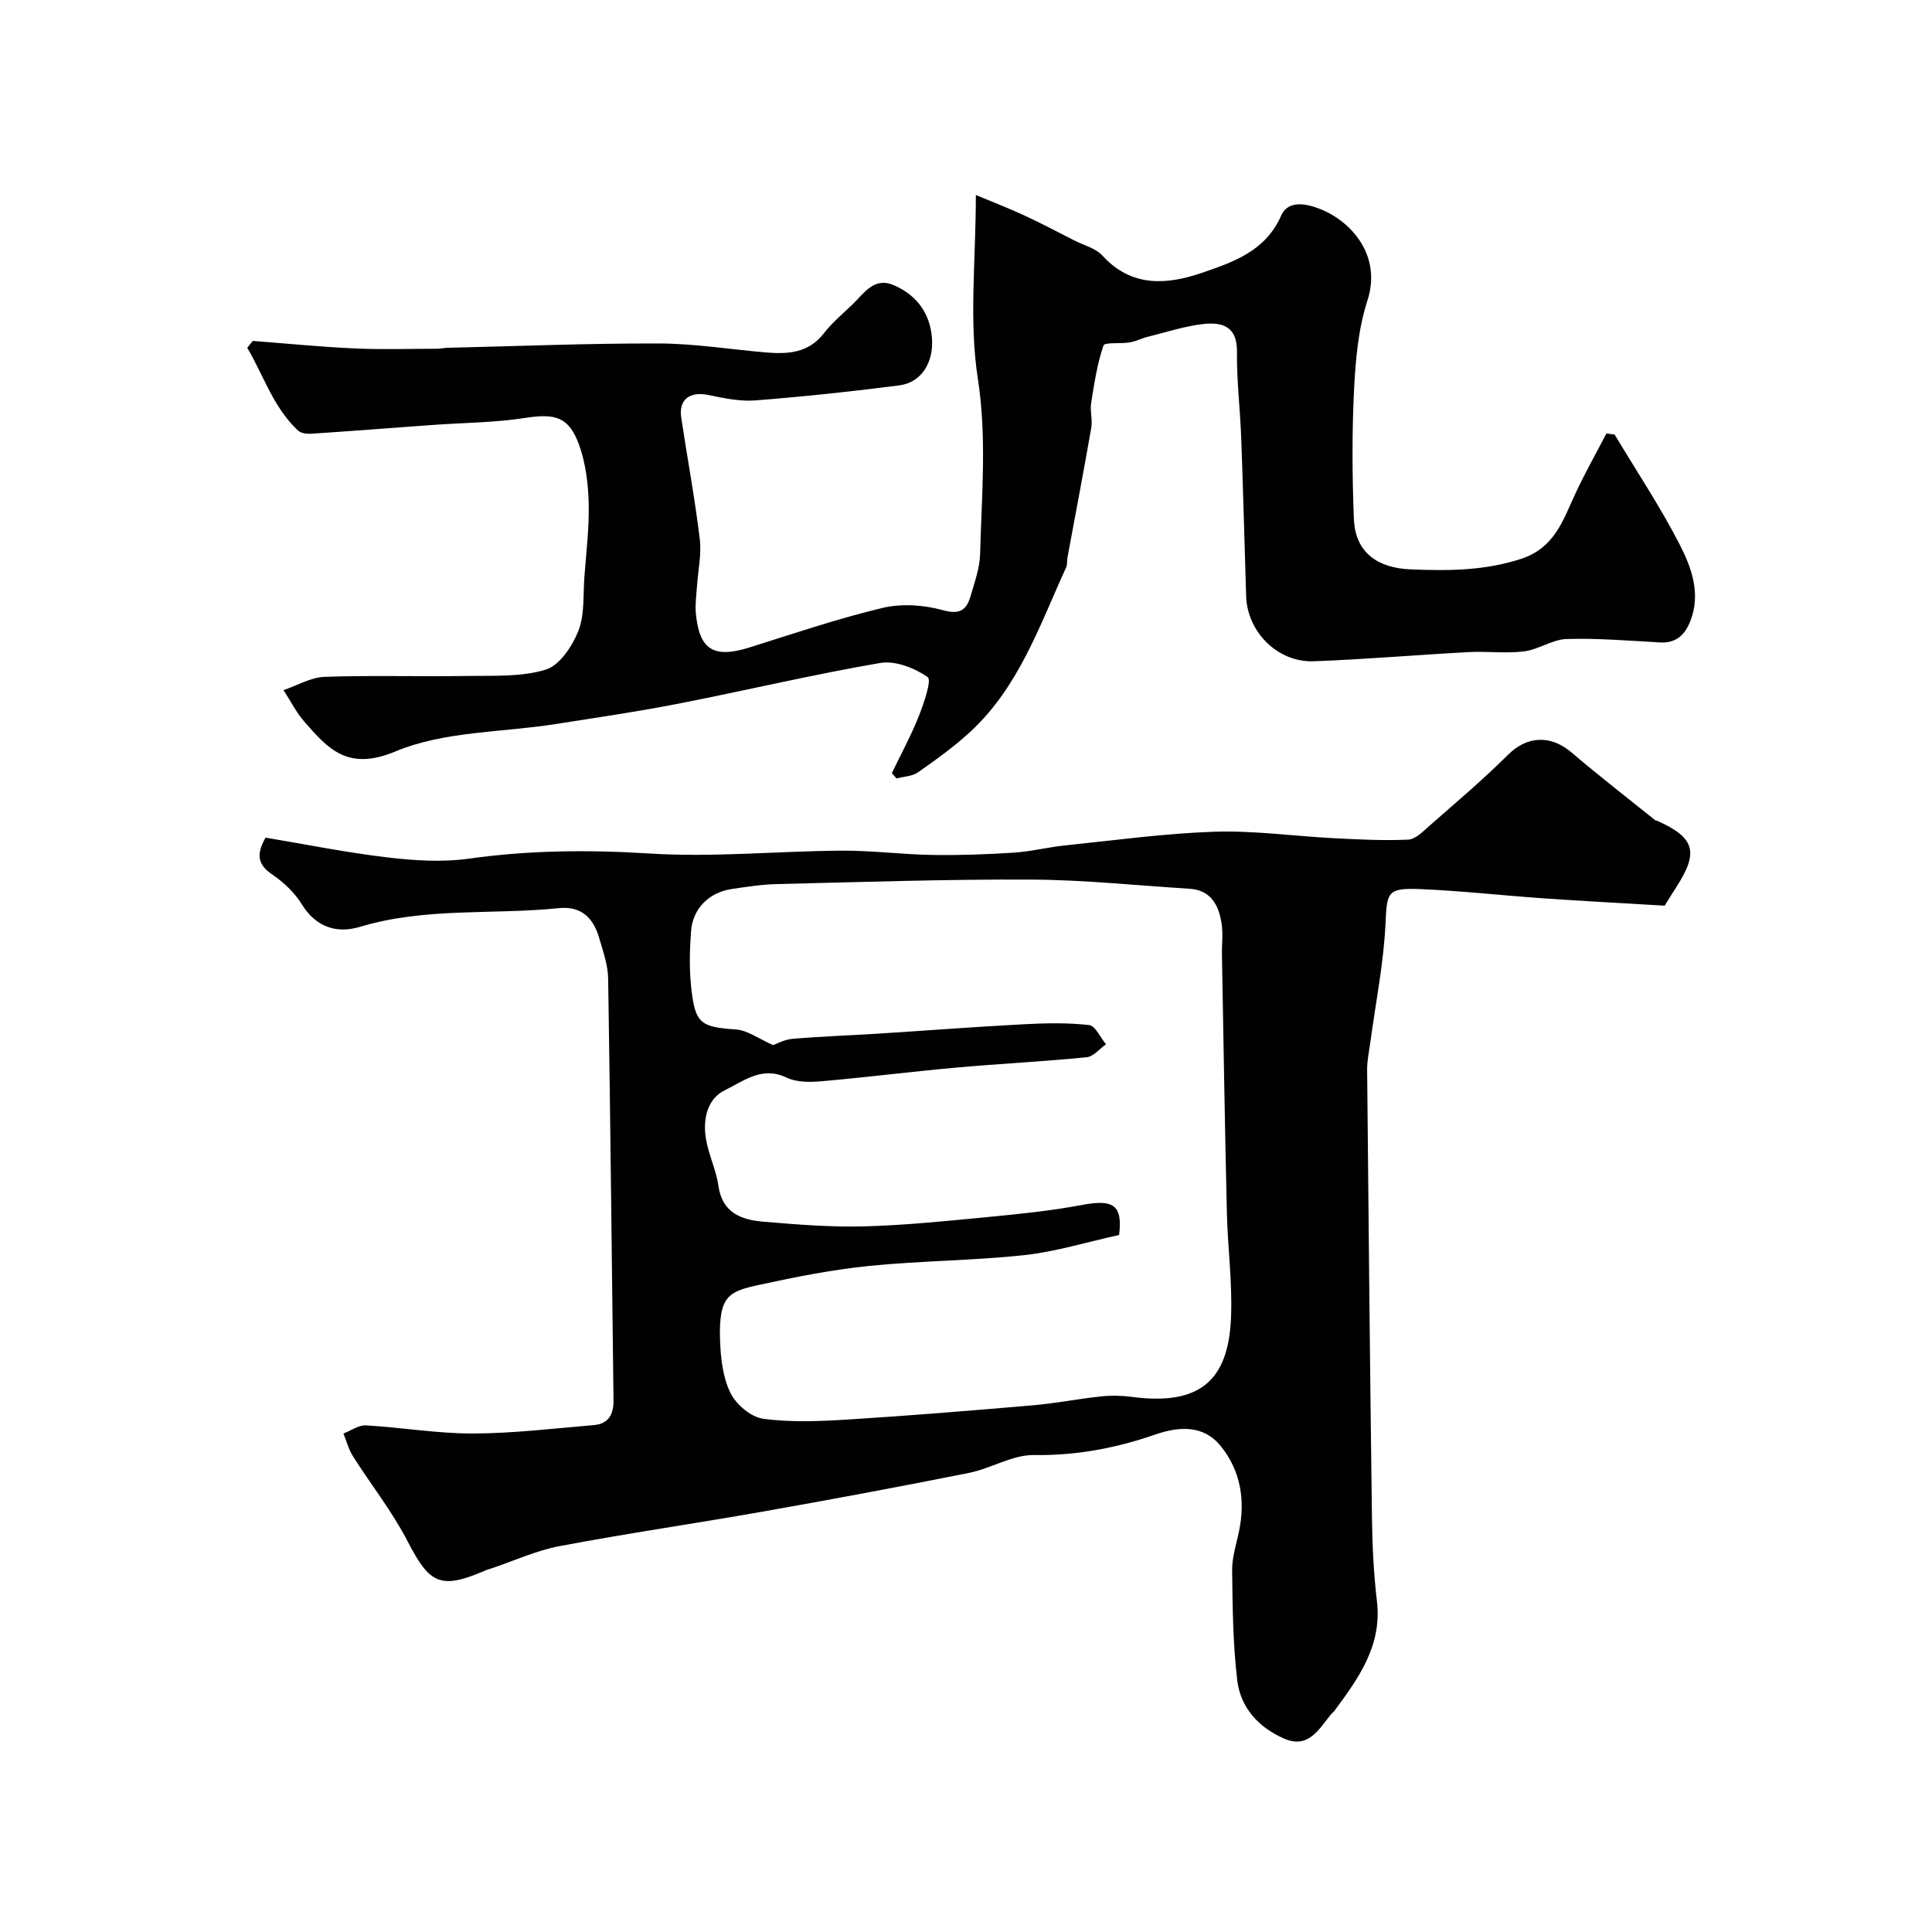
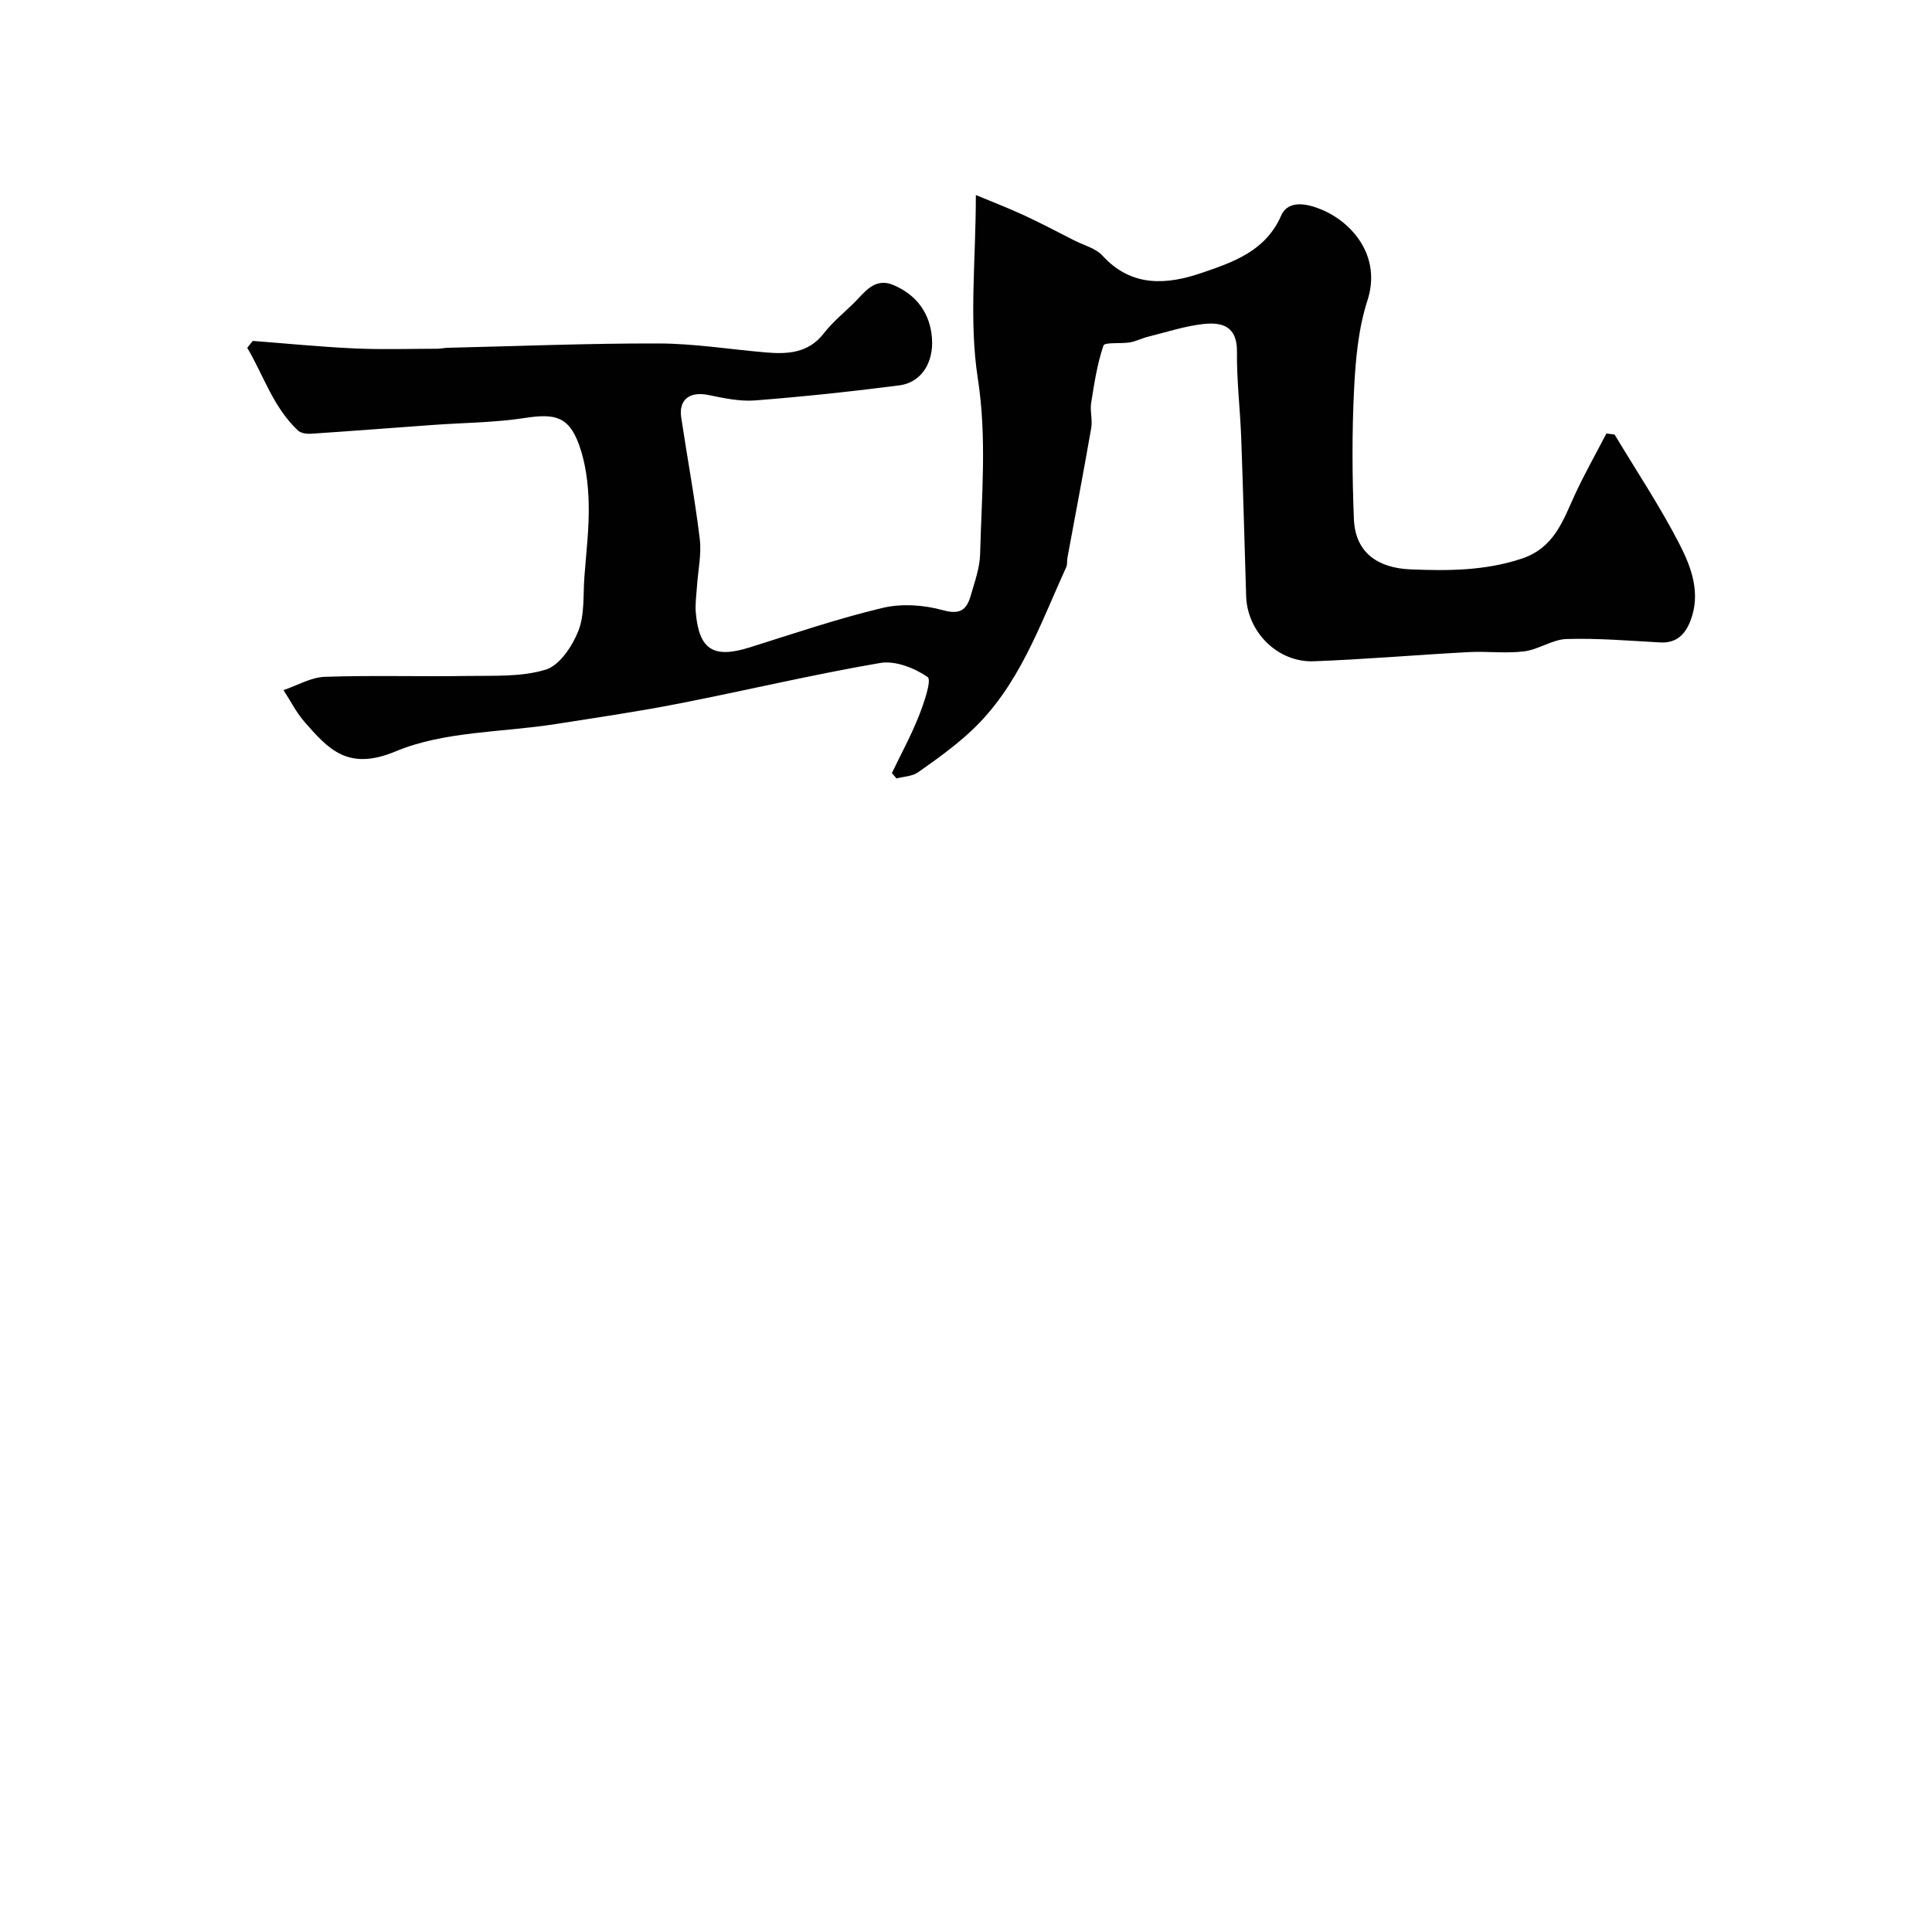
<svg xmlns="http://www.w3.org/2000/svg" enable-background="new 0 0 400 400" viewBox="0 0 400 400">
  <g fill="#010102">
-     <path d="m54.98 173.42c8.16 1.36 16.62 3.08 25.17 4.09 5.58.66 11.38 1.04 16.9.27 12.48-1.76 24.84-1.86 37.44-1.07 13.19.83 26.51-.5 39.78-.59 6.26-.04 12.52.79 18.78.89 5.62.09 11.26-.12 16.87-.48 3.56-.23 7.07-1.14 10.63-1.5 10.29-1.06 20.58-2.49 30.9-2.83 8.2-.27 16.45.92 24.68 1.34 5.13.26 10.28.53 15.41.3 1.51-.07 3.07-1.69 4.39-2.85 5.51-4.84 11.13-9.58 16.32-14.75 3.88-3.86 8.77-4.16 13.12-.45 5.64 4.82 11.51 9.35 17.29 14 .12.1.31.09.46.15 7.76 3.49 8.63 6.45 4 13.63-.95 1.48-1.87 2.98-2.47 3.94-8.71-.52-16.91-.95-25.1-1.52-8.51-.59-17-1.56-25.51-1.91-6.91-.29-6.88.68-7.19 7.23-.39 8.14-2.02 16.21-3.11 24.31-.26 1.94-.7 3.9-.69 5.84.29 30.93.59 61.86 1 92.78.08 5.77.35 11.57 1.03 17.29 1.08 9.23-3.83 15.94-8.82 22.71-.2.27-.49.45-.7.71-2.51 3.07-4.67 7.18-9.67 5.02-5.26-2.27-9.06-6.4-9.73-12.07-.9-7.53-.97-15.18-1.06-22.78-.03-2.7.87-5.41 1.43-8.1 1.33-6.45.32-12.56-3.8-17.64-3.58-4.41-8.65-4.07-13.56-2.37-8.13 2.82-16.33 4.37-25.07 4.24-4.47-.07-8.91 2.78-13.49 3.7-14.22 2.84-28.47 5.5-42.75 8.02-13.97 2.47-28.02 4.49-41.96 7.13-4.89.92-9.54 3.08-14.3 4.67-.31.1-.64.18-.94.31-9.47 4.09-11.66 2.95-16.28-5.99-3.18-6.16-7.57-11.69-11.3-17.58-.9-1.42-1.33-3.13-1.98-4.71 1.56-.6 3.16-1.78 4.69-1.69 7.38.42 14.74 1.7 22.11 1.68 8.35-.02 16.71-1.04 25.05-1.74 3.03-.25 4.11-2.21 4.07-5.16-.37-29.09-.64-58.19-1.11-87.28-.05-2.85-1.07-5.73-1.89-8.52-1.19-4.05-3.71-6.54-8.27-6.07-13.71 1.41-27.66-.21-41.17 3.86-4.76 1.44-9.12.18-12.09-4.65-1.49-2.42-3.76-4.57-6.12-6.17-2.83-1.94-3.49-3.92-1.39-7.64zm176.72 82.27c-6.72 1.47-13.1 3.46-19.62 4.17-10.67 1.15-21.46 1.16-32.15 2.24-7.59.77-15.13 2.26-22.59 3.88-6.38 1.39-8.57 2.15-8.26 11.46.12 3.7.56 7.7 2.14 10.93 1.17 2.39 4.24 5.02 6.76 5.36 5.75.79 11.7.53 17.53.17 12.8-.8 25.59-1.85 38.37-2.95 4.69-.4 9.34-1.34 14.02-1.83 2.13-.23 4.34-.19 6.46.09 14.21 1.89 19.98-3.55 20.51-16.41.3-7.24-.69-14.53-.86-21.8-.42-17.77-.7-35.54-1.02-53.3-.04-2.17.26-4.38-.07-6.49-.59-3.79-2.19-6.94-6.7-7.21-10.86-.67-21.71-1.83-32.57-1.89-17.6-.09-35.2.51-52.8.93-3.1.07-6.21.56-9.29 1.01-4.75.69-8.14 4.04-8.49 8.76-.28 3.81-.38 7.7.02 11.49.81 7.67 1.95 8.32 9.28 8.84 2.39.17 4.67 1.91 7.7 3.24.64-.22 2.28-1.15 4-1.3 5.92-.51 11.86-.7 17.8-1.08 10.03-.64 20.06-1.41 30.1-1.94 4.51-.24 9.07-.34 13.53.17 1.29.15 2.33 2.59 3.48 3.98-1.33.93-2.59 2.54-3.99 2.68-9.01.89-18.07 1.34-27.09 2.15-9.31.84-18.59 2.02-27.9 2.83-2.38.21-5.13.21-7.19-.78-5.08-2.43-8.9.78-12.71 2.62-3.68 1.77-4.58 5.98-3.97 9.9.51 3.34 2.13 6.52 2.6 9.86.79 5.65 4.76 7.09 9.34 7.47 6.91.58 13.88 1.15 20.8.97 8.53-.23 17.06-1.11 25.57-1.93 6.52-.63 13.07-1.28 19.49-2.49 6.71-1.29 8.5.08 7.77 6.2z" />
    <path d="m184.65 160.06c1.88-3.91 3.97-7.74 5.57-11.77 1.06-2.67 2.72-7.5 1.84-8.11-2.7-1.88-6.7-3.45-9.82-2.92-13.95 2.39-27.75 5.68-41.65 8.4-8.47 1.66-17.03 2.91-25.56 4.25-11.12 1.75-23.07 1.45-33.14 5.66-9.82 4.1-13.88-.42-18.87-6.14-1.7-1.95-2.89-4.36-4.32-6.55 2.84-.96 5.66-2.65 8.54-2.75 9.84-.34 19.7-.02 29.56-.18 5.44-.09 11.13.24 16.19-1.31 2.86-.87 5.5-4.85 6.75-8.01 1.33-3.37.97-7.42 1.25-11.18.38-5.09 1.02-10.2.89-15.29-.1-4.02-.62-8.22-1.96-11.98-2.13-5.93-4.96-6.61-11.2-5.65-6.33.98-12.81.99-19.23 1.46-8.36.6-16.71 1.26-25.07 1.81-.9.06-2.12-.1-2.72-.66-5.14-4.81-7.1-11.37-10.51-17.13.38-.48.76-.95 1.14-1.43 7.04.54 14.07 1.24 21.12 1.56 5.71.26 11.43.07 17.15.06.66 0 1.31-.17 1.97-.19 14.6-.34 29.2-.94 43.79-.9 7.37.02 14.73 1.21 22.1 1.85 4.57.39 8.88.2 12.1-3.94 1.72-2.22 3.93-4.07 5.98-6.03 2.38-2.28 4.4-5.72 8.52-3.94 4.71 2.03 7.49 5.79 7.89 10.91.41 5.14-2.25 9.24-6.71 9.82-9.92 1.29-19.89 2.34-29.86 3.12-3.19.25-6.52-.46-9.71-1.12-3.85-.79-6.19.92-5.63 4.67 1.26 8.39 2.82 16.73 3.84 25.14.39 3.21-.37 6.55-.58 9.83-.12 1.81-.4 3.65-.24 5.44.68 7.7 3.69 9.52 11.15 7.18 9.13-2.87 18.22-5.96 27.52-8.18 3.94-.94 8.55-.62 12.48.47 3.65 1.02 4.95-.14 5.78-3.05.8-2.8 1.85-5.66 1.93-8.52.31-12.14 1.43-24.13-.48-36.45-1.85-11.96-.4-24.43-.4-37.93 3.19 1.33 6.64 2.65 9.99 4.2 3.5 1.62 6.91 3.43 10.35 5.18 2 1.02 4.48 1.63 5.9 3.19 6 6.57 13.29 6.02 20.49 3.56 6.52-2.23 13.23-4.47 16.49-11.89 1.5-3.41 5.62-2.36 8.3-1.25 6.37 2.63 12.53 9.65 9.55 18.85-1.88 5.81-2.45 12.17-2.76 18.32-.45 8.95-.4 17.96-.04 26.92.29 7.1 5.1 10.14 11.69 10.42 7.73.32 15.37.31 22.97-2.19 6.78-2.23 8.57-7.78 11.07-13.22 1.99-4.33 4.35-8.48 6.55-12.72.56.07 1.13.14 1.69.21 4.52 7.54 9.42 14.88 13.43 22.68 2.47 4.81 4.49 10.2 2.27 15.91-1.11 2.84-2.9 4.65-6.29 4.46-6.44-.36-12.9-.9-19.34-.71-2.95.09-5.8 2.19-8.8 2.56-3.77.47-7.66-.05-11.48.15-10.69.57-21.37 1.5-32.06 1.9-7.49.28-13.78-6.08-14.01-13.48-.34-10.93-.62-21.86-1.02-32.78-.22-5.95-.95-11.9-.88-17.84.06-5.36-3.19-6.17-7.09-5.71-3.84.45-7.6 1.69-11.38 2.63-1.26.31-2.45.95-3.72 1.16-1.87.32-5.2-.09-5.45.65-1.3 3.82-1.92 7.89-2.55 11.91-.26 1.67.31 3.48.02 5.14-1.56 8.98-3.28 17.93-4.93 26.89-.12.65.01 1.39-.25 1.96-5.49 11.99-9.77 24.73-19.82 34.03-3.35 3.1-7.11 5.8-10.86 8.43-1.2.84-2.96.87-4.46 1.27-.32-.37-.64-.74-.96-1.11z" />
  </g>
</svg>